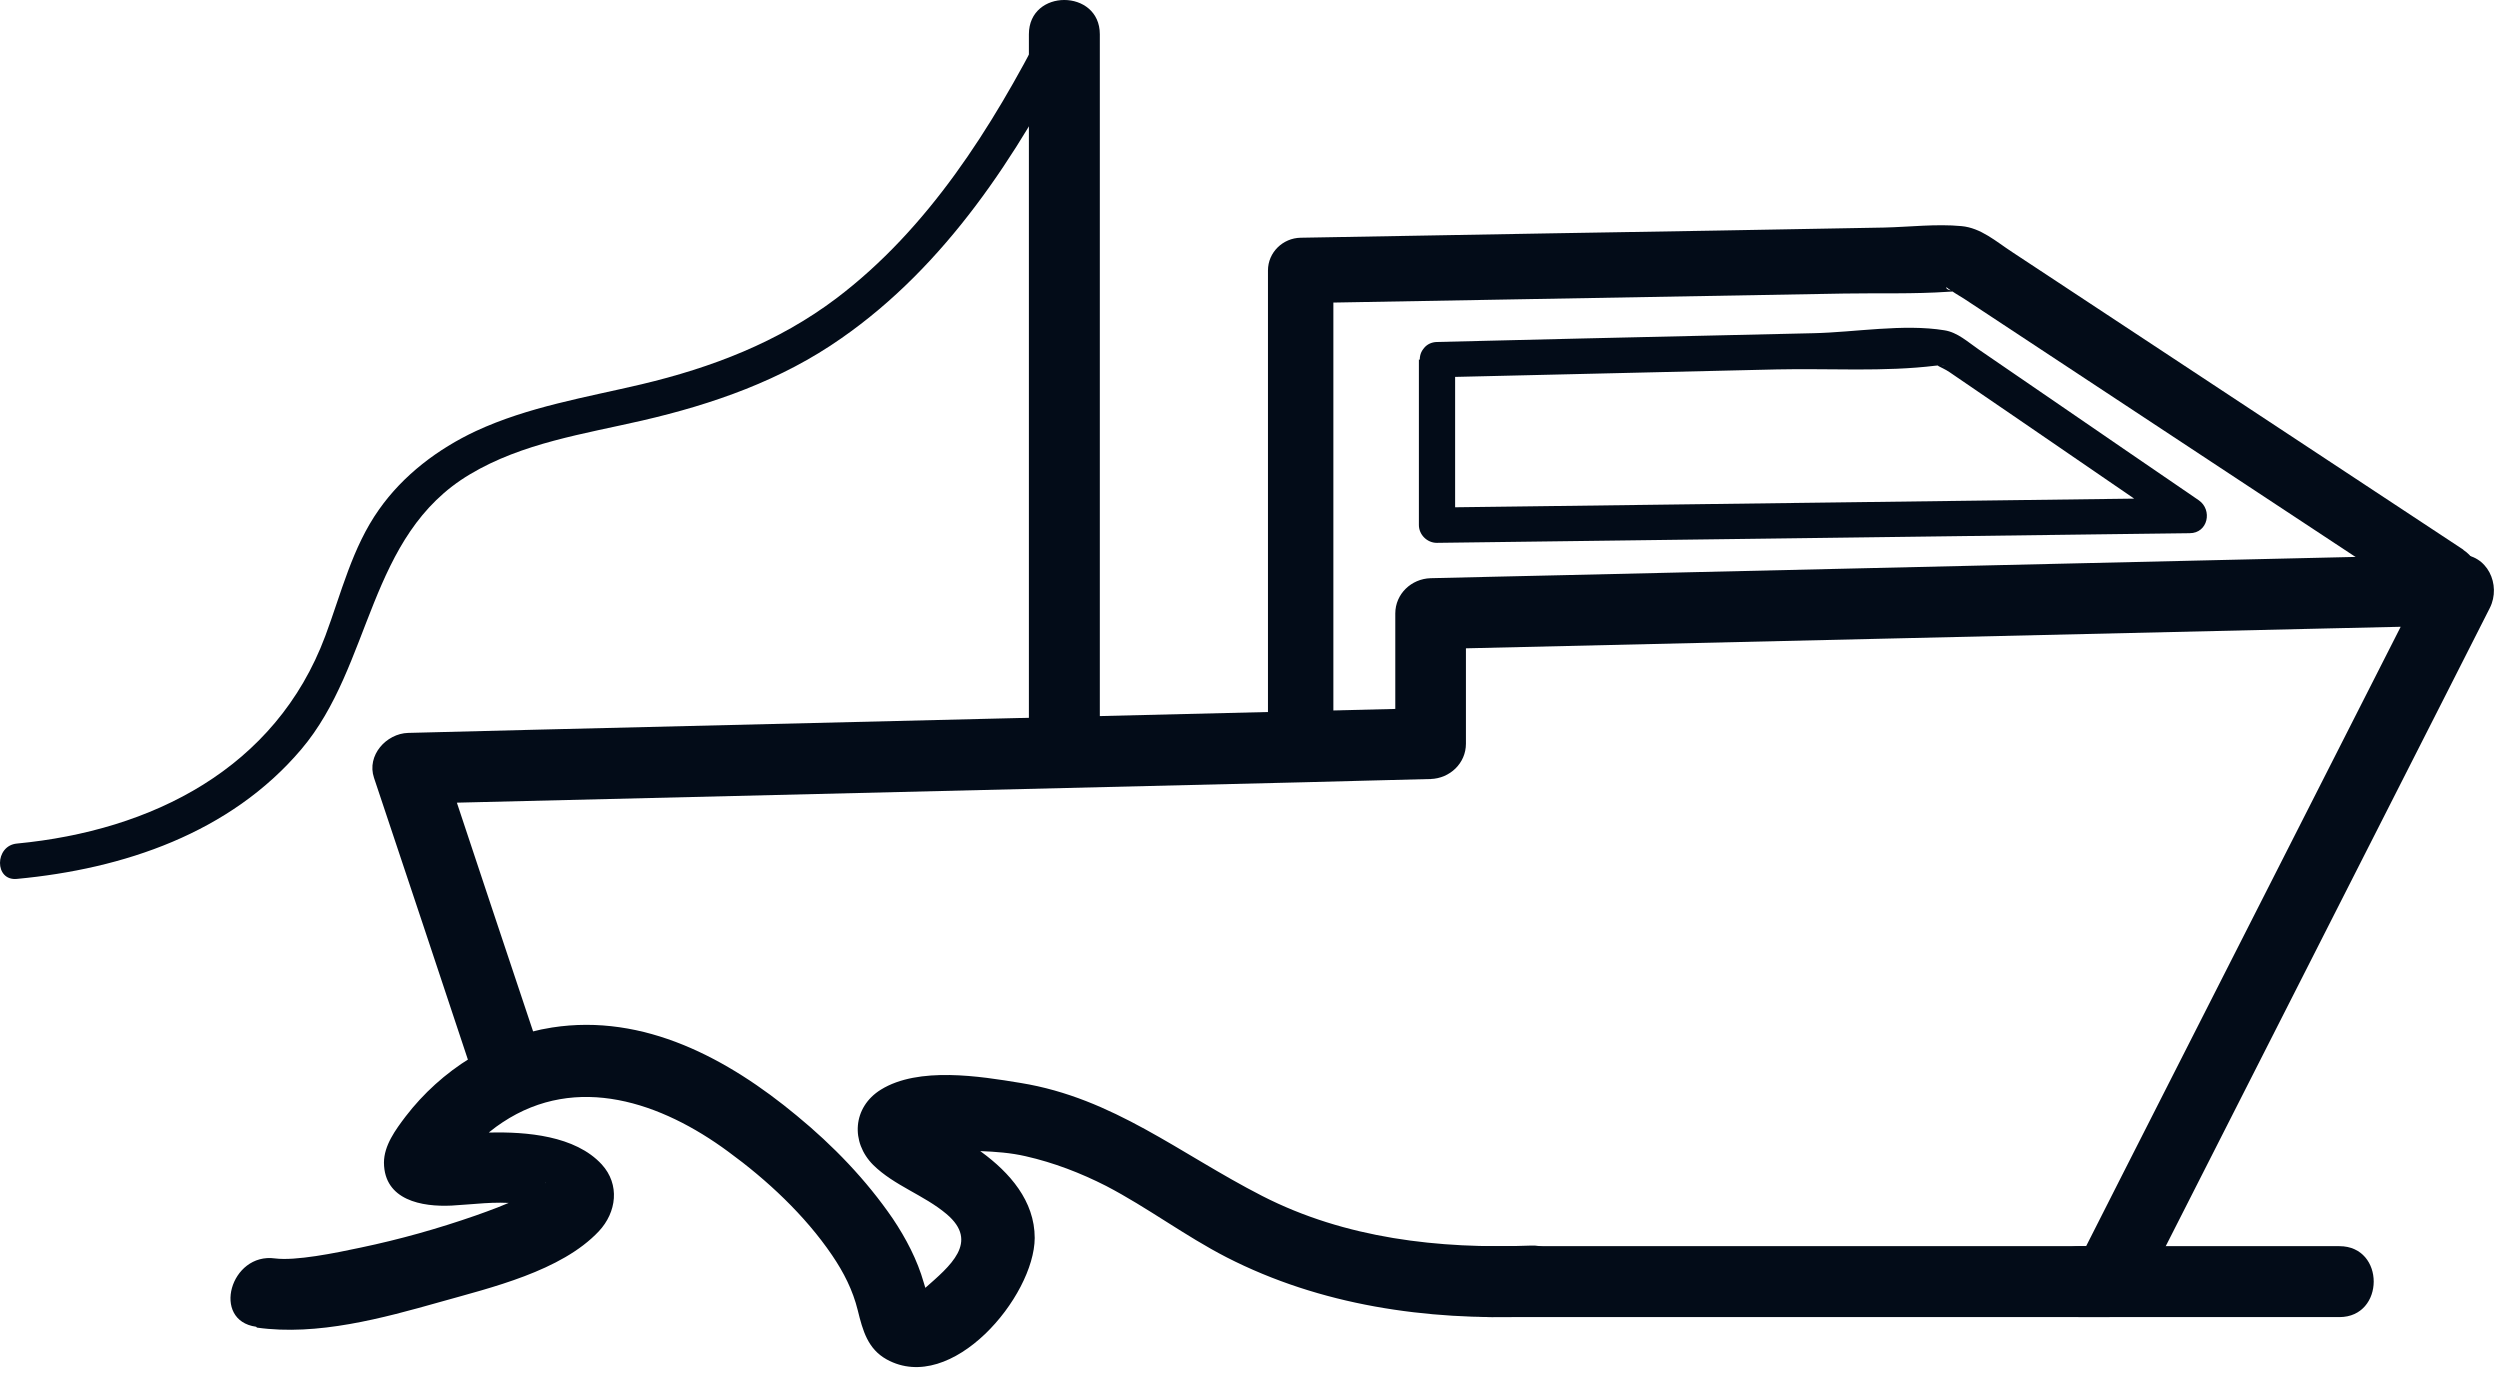
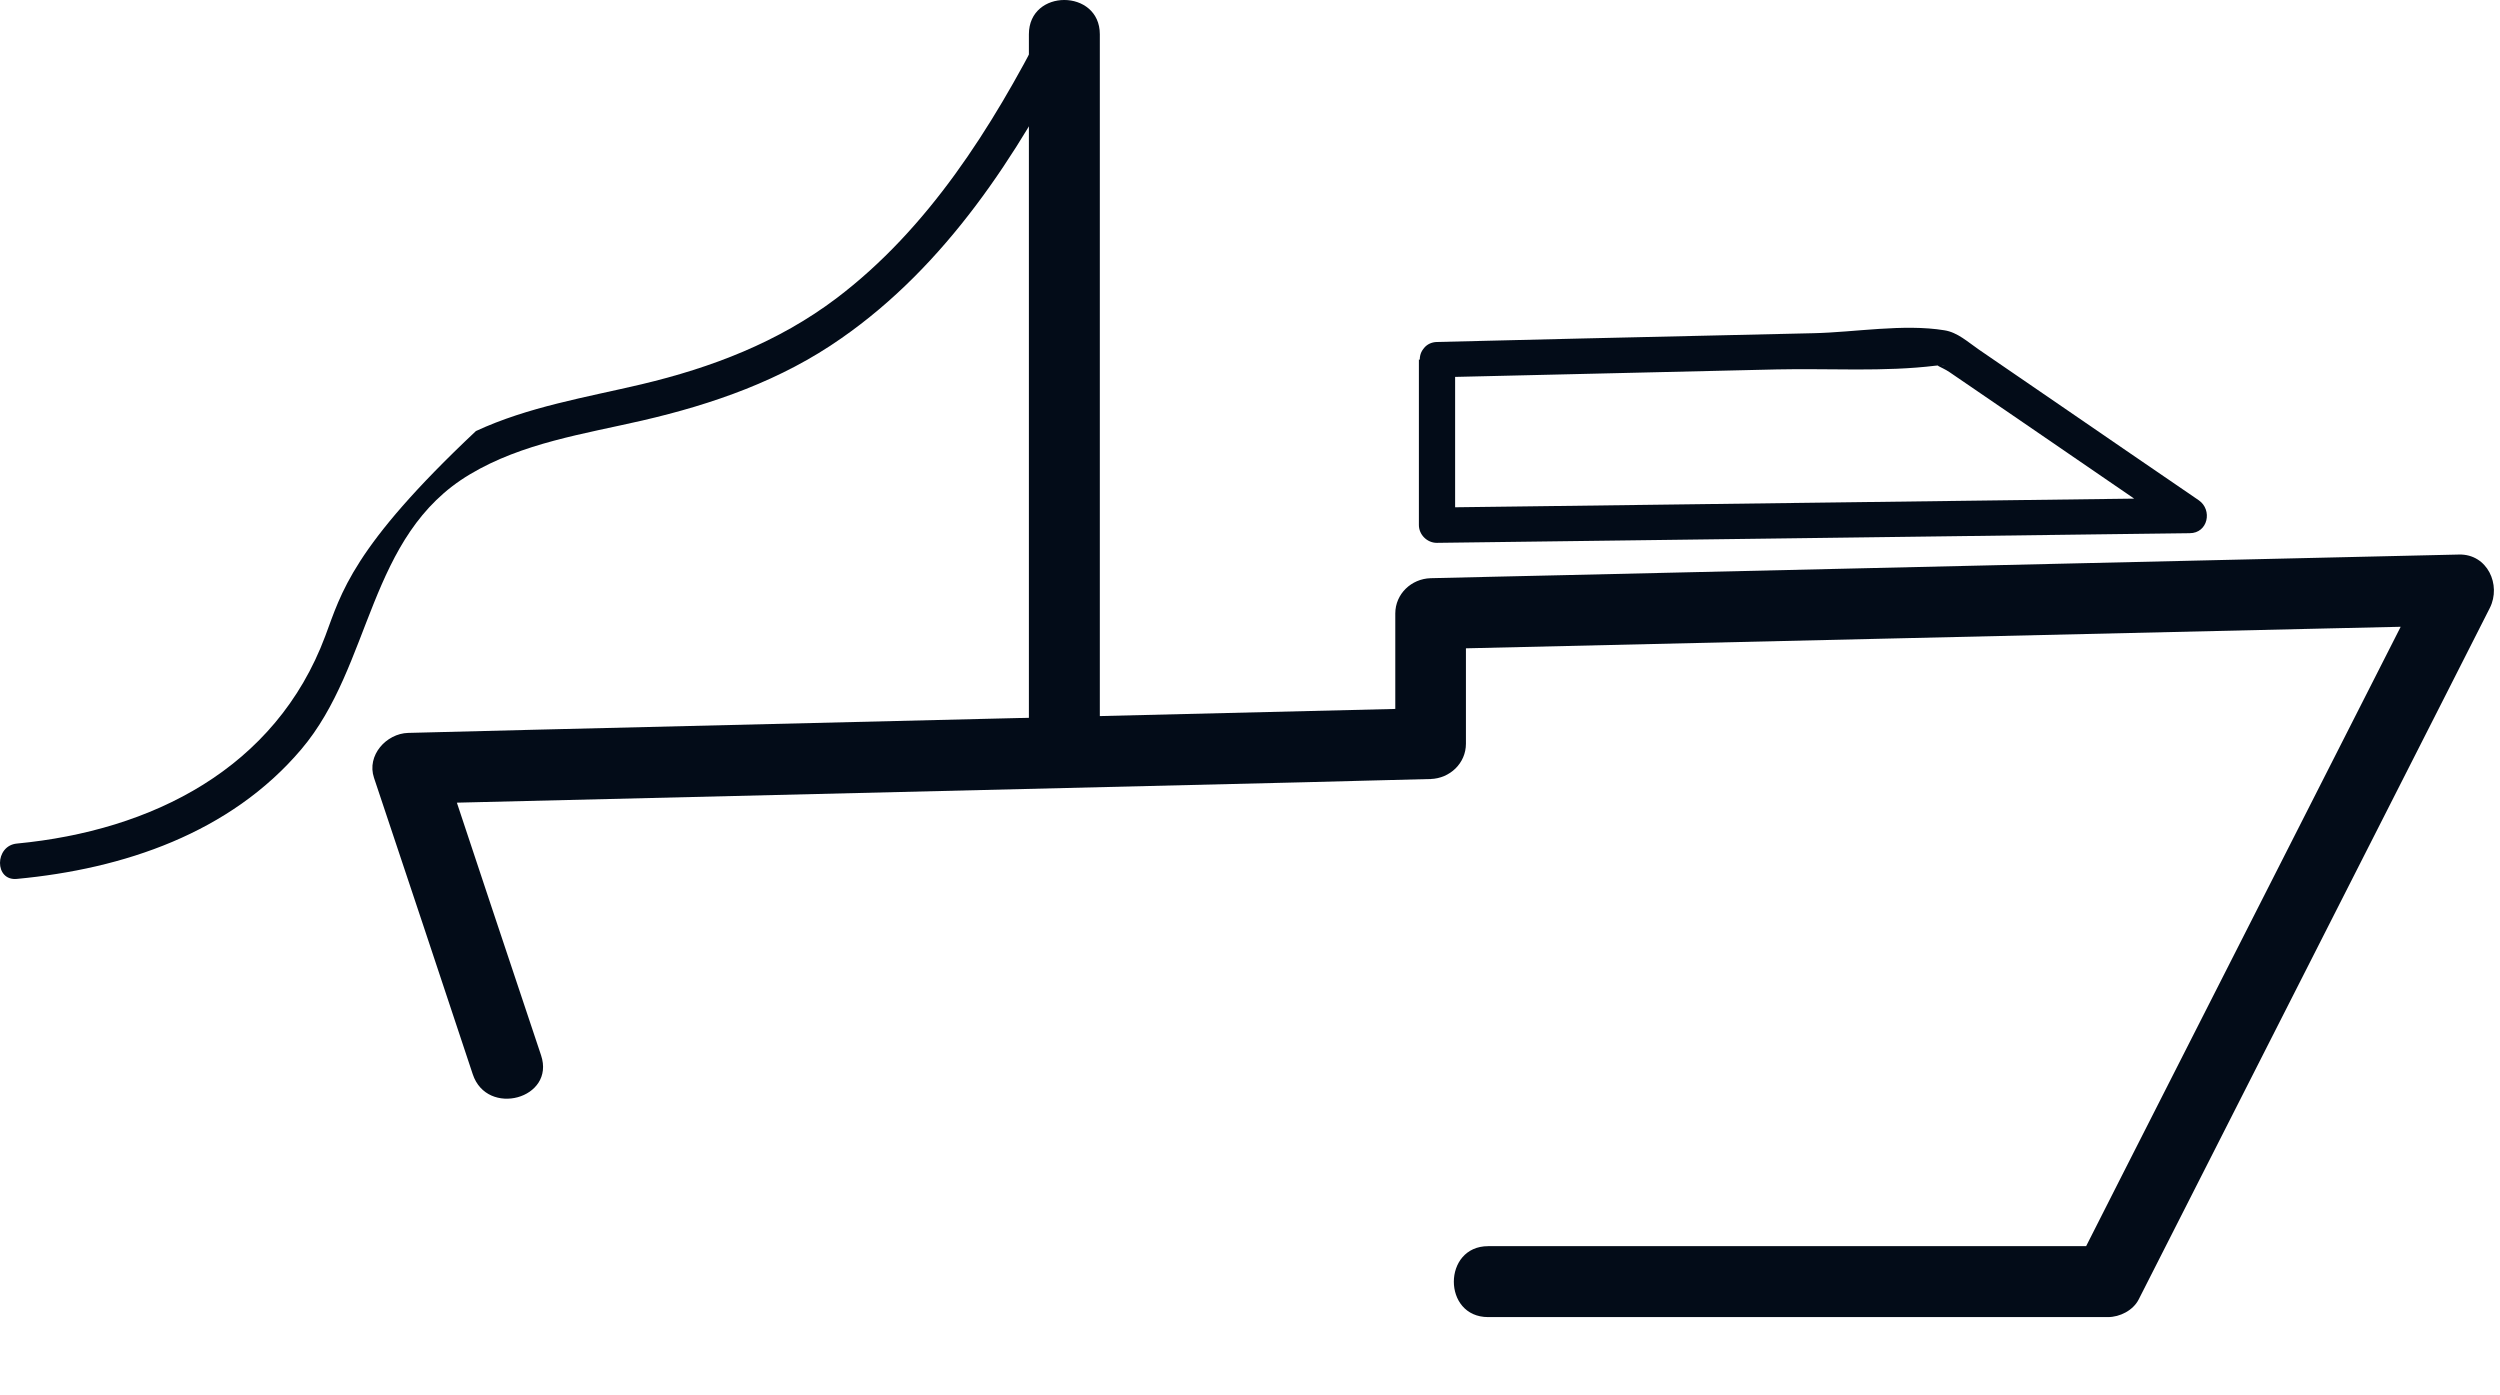
<svg xmlns="http://www.w3.org/2000/svg" fill="none" viewBox="0 0 43 24" height="24" width="43">
  <path fill="#030C18" d="M9.306 18.15C8.738 16.453 8.171 14.75 7.608 13.053L7.021 13.826C12.153 13.701 17.29 13.58 22.422 13.455C23.15 13.434 23.878 13.419 24.606 13.399C24.938 13.389 25.214 13.128 25.214 12.792V10.557C25.013 10.758 24.807 10.964 24.606 11.165C29.764 11.044 34.921 10.929 40.073 10.808C40.816 10.793 41.554 10.773 42.297 10.758L41.77 9.839C40.008 13.304 38.25 16.774 36.487 20.239L35.729 21.735L36.256 21.434H25.596C24.812 21.434 24.807 22.654 25.596 22.654H36.256C36.462 22.654 36.688 22.539 36.784 22.353C38.546 18.888 40.304 15.418 42.066 11.953L42.825 10.457C43.025 10.06 42.784 9.528 42.297 9.538C37.14 9.658 31.983 9.774 26.831 9.894C26.088 9.909 25.35 9.929 24.606 9.945C24.275 9.955 23.999 10.216 23.999 10.552V12.787C24.2 12.586 24.405 12.38 24.606 12.179C19.474 12.305 14.337 12.425 9.205 12.551C8.477 12.571 7.749 12.586 7.021 12.606C6.644 12.616 6.303 12.993 6.433 13.379C7.001 15.077 7.568 16.779 8.131 18.476C8.377 19.219 9.557 18.898 9.306 18.15Z" />
-   <path fill="#030C18" d="M42.373 9.457C39.786 7.75 37.195 6.043 34.609 4.335C34.333 4.155 34.072 3.919 33.736 3.889C33.304 3.848 32.842 3.904 32.405 3.914C30.487 3.949 28.568 3.984 26.645 4.014C25.219 4.039 23.798 4.064 22.372 4.089C22.065 4.094 21.809 4.341 21.809 4.652V12.581C21.809 13.304 22.934 13.304 22.934 12.581V4.652L22.372 5.214C25.485 5.159 28.604 5.104 31.717 5.049C32.314 5.039 32.917 5.059 33.515 5.018C33.992 4.988 33.444 5.044 33.479 4.938C33.479 4.953 33.771 5.134 33.791 5.144C35.212 6.083 36.633 7.017 38.054 7.956C39.304 8.78 40.55 9.603 41.8 10.427C42.408 10.828 42.97 9.854 42.367 9.457H42.373Z" />
-   <path fill="#030C18" d="M4.42 22.835C5.459 22.98 6.579 22.674 7.573 22.393C8.442 22.147 9.652 21.866 10.3 21.178C10.606 20.851 10.666 20.374 10.35 20.028C9.893 19.531 9.05 19.465 8.422 19.48C8.171 19.485 7.794 19.45 7.553 19.531C7.217 19.651 7.945 20.073 7.794 20.194C7.834 20.163 7.869 20.063 7.895 20.023C8.07 19.777 8.352 19.495 8.643 19.305C9.923 18.456 11.38 18.963 12.524 19.807C13.192 20.294 13.845 20.902 14.312 21.59C14.513 21.886 14.669 22.192 14.754 22.539C14.839 22.885 14.925 23.201 15.251 23.382C16.371 24 17.792 22.298 17.797 21.293C17.797 20.655 17.365 20.168 16.878 19.812C16.662 19.651 16.426 19.521 16.2 19.38C16.125 19.335 16.004 19.219 15.924 19.209C15.914 19.209 15.869 19.154 15.864 19.154L15.849 19.782C15.929 19.767 16.009 19.757 16.09 19.752C16.607 19.817 17.119 19.767 17.641 19.887C18.128 19.998 18.585 20.174 19.027 20.399C19.74 20.771 20.383 21.258 21.096 21.625C22.713 22.453 24.531 22.714 26.334 22.644C27.117 22.614 27.122 21.394 26.334 21.424C24.752 21.484 23.14 21.303 21.709 20.57C20.278 19.837 19.153 18.888 17.556 18.627C16.853 18.511 15.799 18.341 15.151 18.742C14.664 19.044 14.628 19.646 15.02 20.038C15.382 20.394 15.894 20.555 16.28 20.881C16.853 21.364 16.336 21.78 15.909 22.157C15.824 22.232 15.572 22.252 15.829 22.318C16.029 22.373 15.939 22.247 15.889 22.062C15.778 21.67 15.582 21.298 15.357 20.962C14.9 20.294 14.327 19.701 13.704 19.189C12.524 18.21 11.078 17.427 9.496 17.673C8.497 17.828 7.588 18.406 6.976 19.204C6.805 19.43 6.604 19.701 6.604 19.998C6.609 20.645 7.257 20.761 7.769 20.736C8.141 20.716 8.512 20.66 8.884 20.701C8.984 20.711 9.351 20.877 9.436 20.856C9.451 20.856 9.316 20.324 9.386 20.344C9.371 20.344 9.029 20.56 8.934 20.605C8.688 20.726 8.437 20.816 8.181 20.907C7.533 21.133 6.875 21.318 6.202 21.459C5.76 21.554 5.082 21.69 4.731 21.645C3.963 21.539 3.631 22.714 4.405 22.82L4.42 22.835Z" />
  <path fill="#030C18" d="M17.697 0.589V12.48C17.697 13.264 18.917 13.269 18.917 12.48V0.589C18.917 -0.194 17.697 -0.199 17.697 0.589Z" />
-   <path fill="#030C18" d="M40.238 21.434H35.769C34.986 21.434 34.981 22.654 35.769 22.654H40.238C41.022 22.654 41.027 21.434 40.238 21.434Z" />
-   <path fill="#030C18" d="M0.292 15.117C2.12 14.946 3.958 14.333 5.183 12.887C6.408 11.441 6.318 9.206 8.085 8.157C8.984 7.62 10.044 7.464 11.048 7.233C12.263 6.952 13.443 6.54 14.473 5.817C16.27 4.566 17.496 2.678 18.48 0.76C18.661 0.414 18.133 0.102 17.953 0.454C17.059 2.196 15.969 3.934 14.382 5.134C13.383 5.887 12.238 6.324 11.033 6.61C10.074 6.836 9.085 6.997 8.186 7.414C7.533 7.72 6.935 8.172 6.519 8.764C6.057 9.417 5.871 10.201 5.595 10.939C4.741 13.224 2.607 14.288 0.292 14.509C-0.095 14.544 -0.1 15.157 0.292 15.117Z" />
+   <path fill="#030C18" d="M0.292 15.117C2.12 14.946 3.958 14.333 5.183 12.887C6.408 11.441 6.318 9.206 8.085 8.157C8.984 7.62 10.044 7.464 11.048 7.233C12.263 6.952 13.443 6.54 14.473 5.817C16.27 4.566 17.496 2.678 18.48 0.76C18.661 0.414 18.133 0.102 17.953 0.454C17.059 2.196 15.969 3.934 14.382 5.134C13.383 5.887 12.238 6.324 11.033 6.61C10.074 6.836 9.085 6.997 8.186 7.414C6.057 9.417 5.871 10.201 5.595 10.939C4.741 13.224 2.607 14.288 0.292 14.509C-0.095 14.544 -0.1 15.157 0.292 15.117Z" />
  <path fill="#030C18" d="M24.405 6.183V9.031C24.405 9.196 24.546 9.337 24.712 9.337C28.498 9.287 32.284 9.242 36.065 9.191C36.598 9.186 37.13 9.176 37.662 9.171C37.978 9.171 38.059 8.77 37.818 8.604C37.029 8.066 36.241 7.524 35.458 6.987L34.037 6.013C33.846 5.882 33.67 5.716 33.444 5.681C32.741 5.566 31.897 5.716 31.194 5.731L27.207 5.822C26.379 5.842 25.545 5.862 24.717 5.882C24.325 5.892 24.325 6.5 24.717 6.49C26.665 6.445 28.613 6.399 30.562 6.354C31.46 6.334 32.405 6.399 33.298 6.289C33.349 6.284 33.409 6.279 33.459 6.289C33.203 6.264 33.389 6.304 33.529 6.399L34.8 7.268C35.704 7.891 36.613 8.508 37.517 9.131L37.672 8.564C33.886 8.614 30.1 8.659 26.319 8.709C25.786 8.714 25.254 8.724 24.722 8.729L25.028 9.036V6.188C25.028 5.797 24.42 5.797 24.42 6.188L24.405 6.183Z" />
</svg>